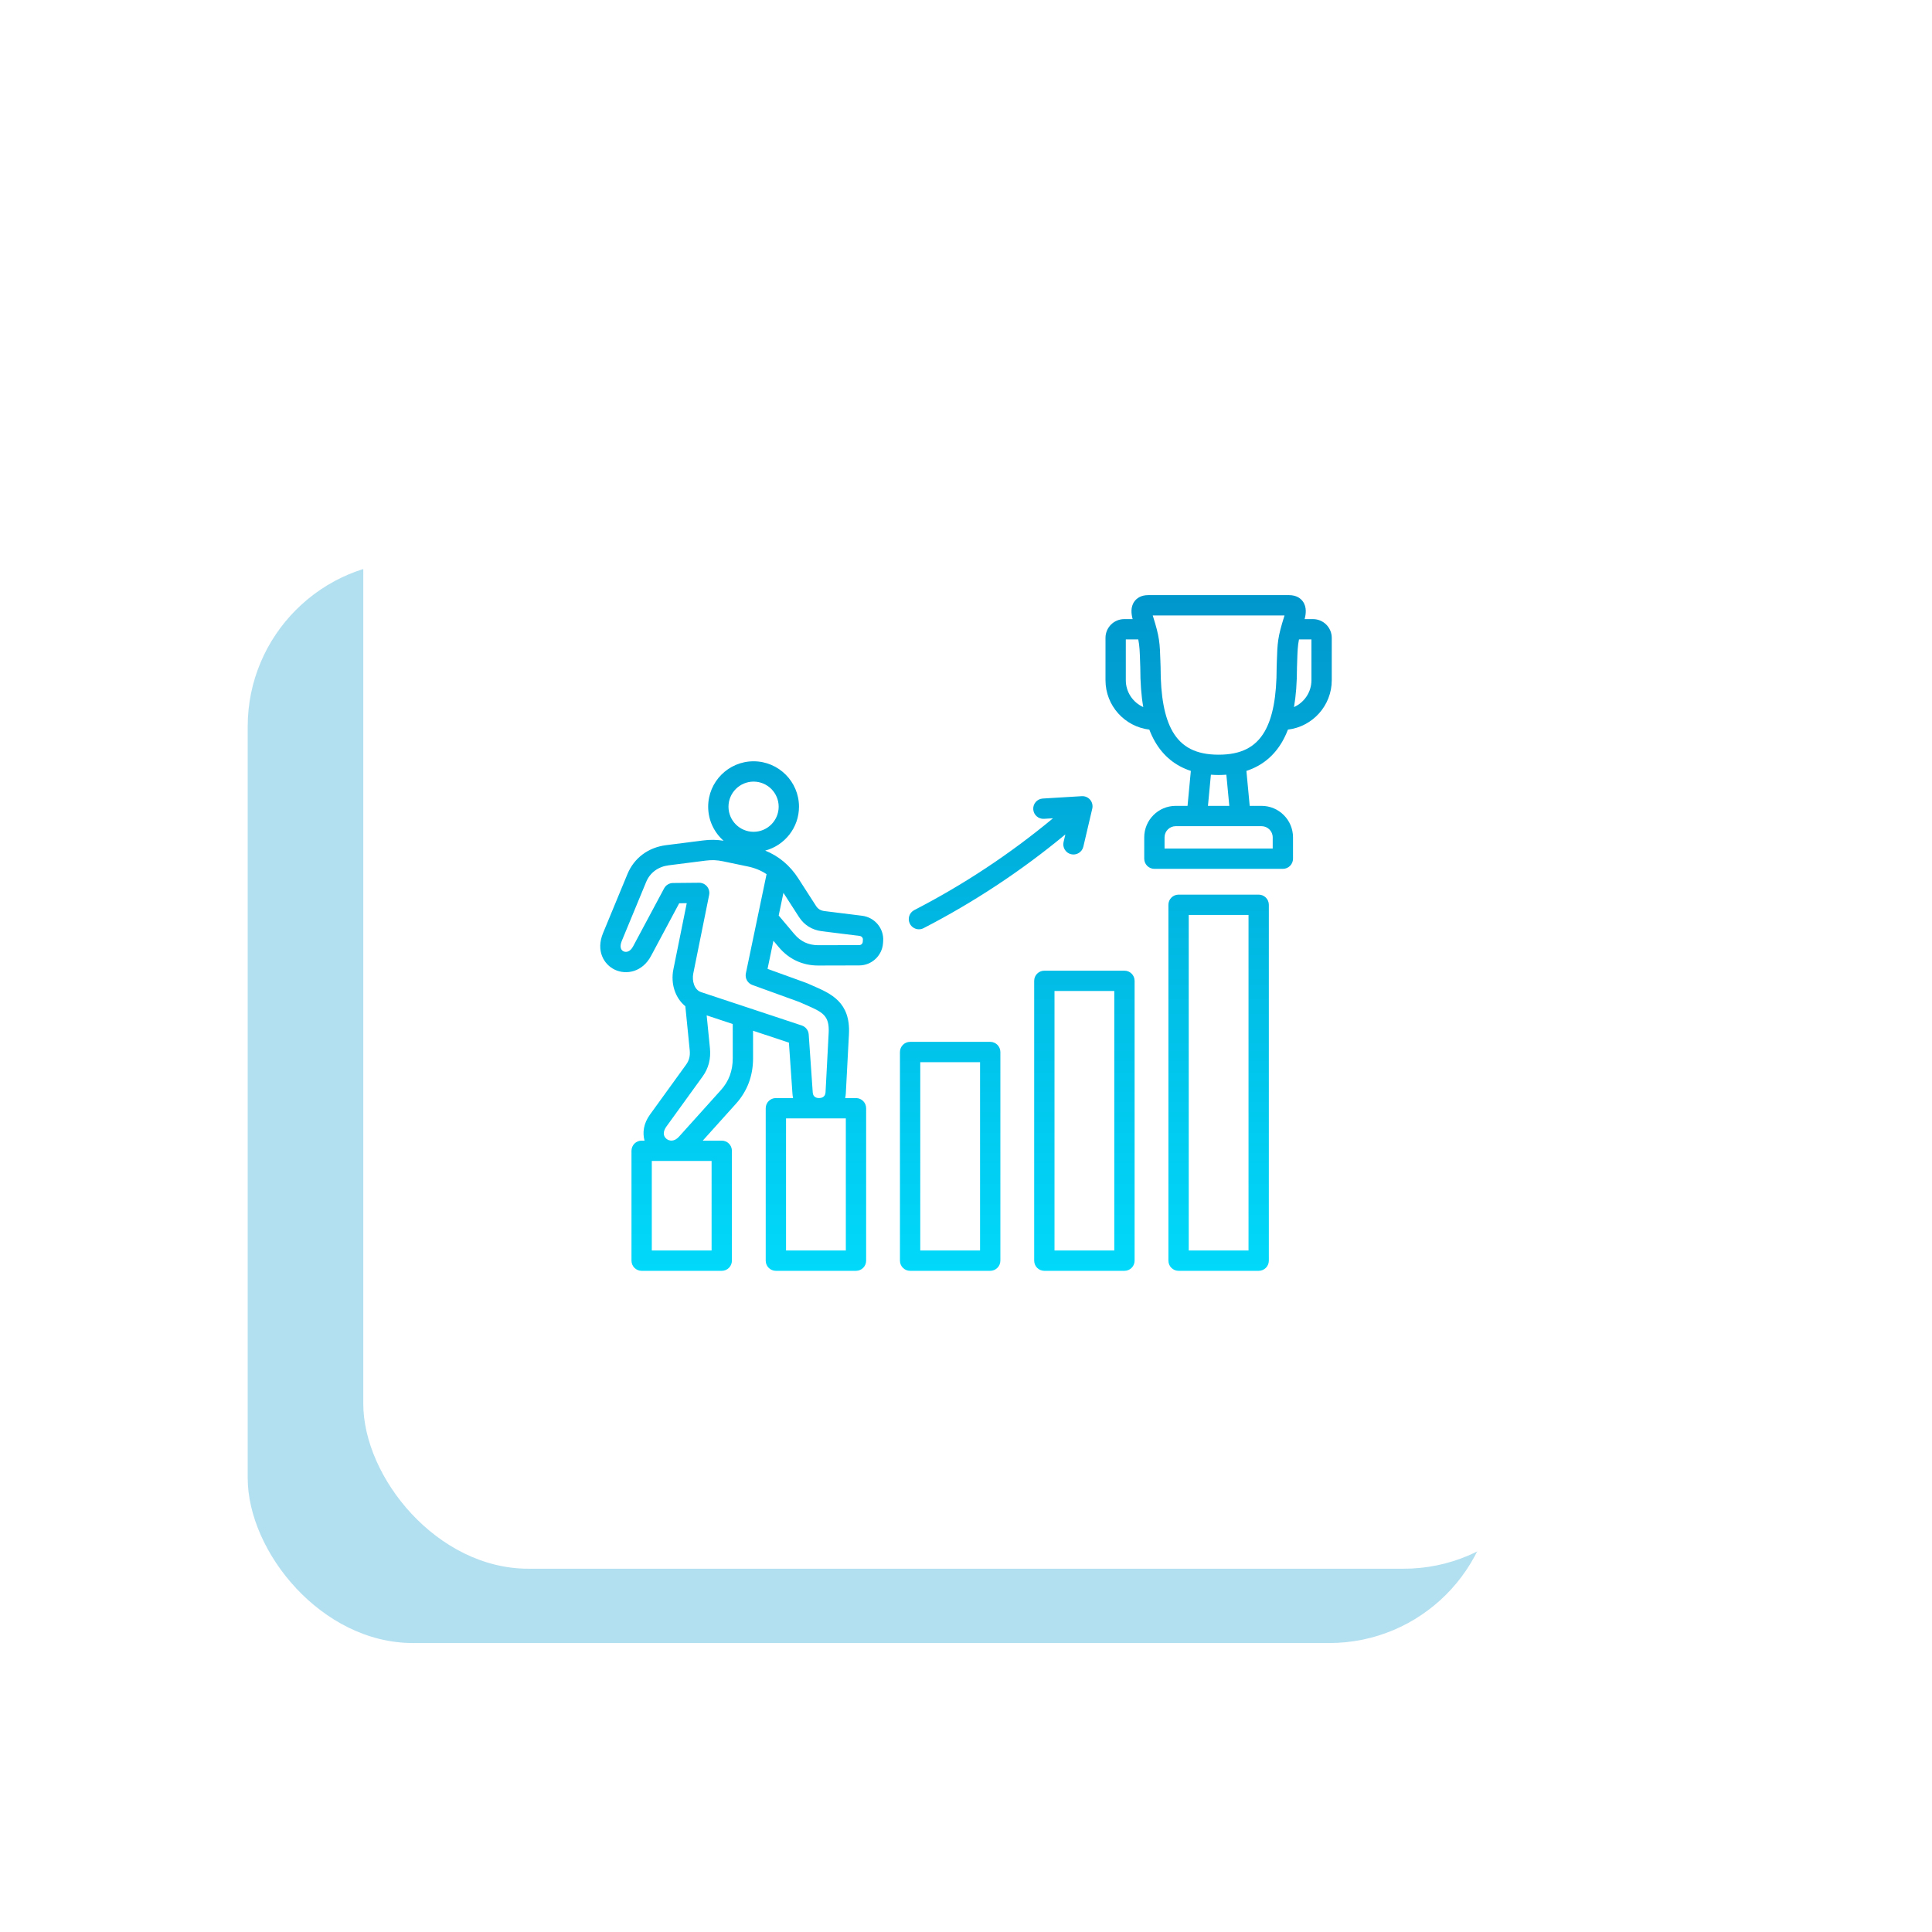
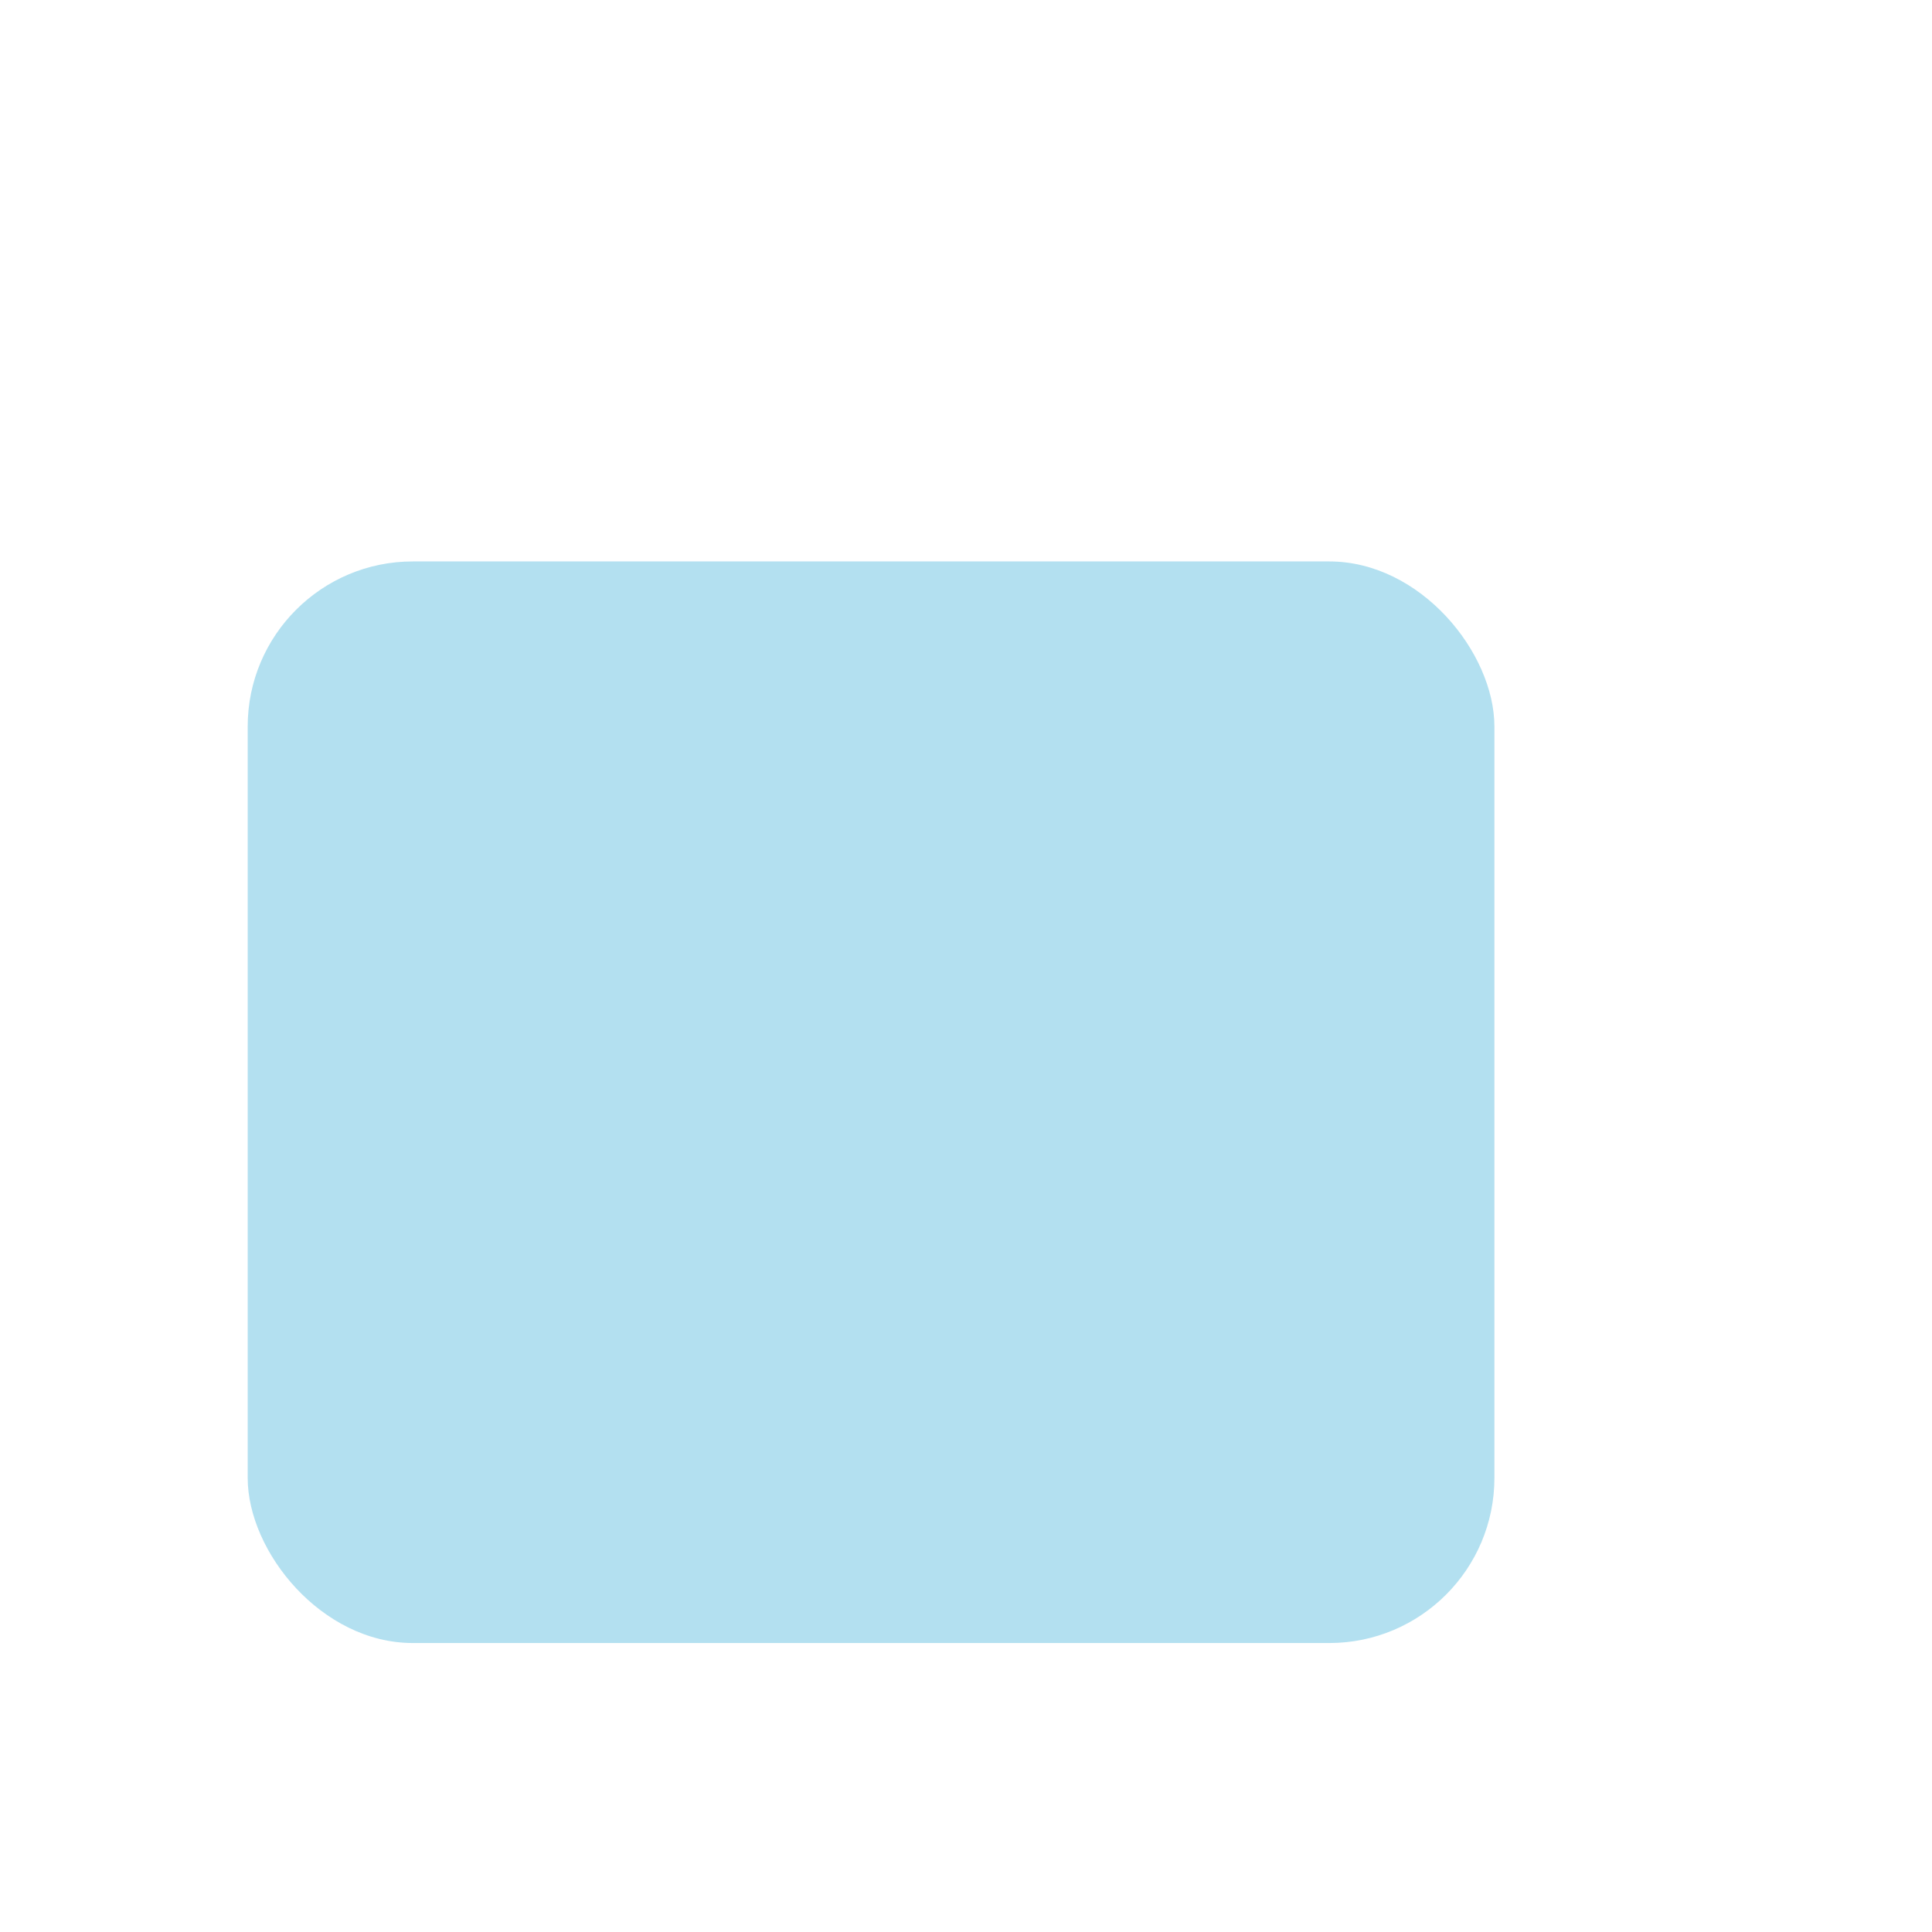
<svg xmlns="http://www.w3.org/2000/svg" width="234" height="234" viewBox="0 0 234 234" fill="none">
  <rect x="30" y="68" width="151" height="131" rx="20" fill="#0097CC" fill-opacity="0.3" />
  <g filter="url(#filter0_d_81_11)">
-     <rect x="44" y="40" width="146" height="146" rx="20" fill="white" />
-   </g>
-   <path d="M104.414 110.914L99.851 110.347C99.401 110.291 99.072 110.091 98.844 109.738L96.691 106.393C95.676 104.818 94.331 103.69 92.681 103.023C95.033 102.399 96.772 100.252 96.772 97.706C96.772 94.674 94.305 92.206 91.272 92.206C88.239 92.206 85.772 94.674 85.772 97.706C85.772 99.347 86.495 100.822 87.639 101.831C86.806 101.695 86.024 101.684 85.158 101.795L80.674 102.365C78.506 102.641 76.8 103.918 75.993 105.869L73.04 113.011C72.146 115.174 73.153 116.828 74.467 117.45C75.852 118.104 77.802 117.743 78.849 115.786L82.263 109.401L83.177 109.392L81.56 117.401C81.201 119.176 81.805 120.901 83.007 121.874L83.538 127.203C83.606 127.886 83.468 128.438 83.105 128.94L78.718 135.005C77.939 136.082 77.801 137.203 78.065 138.151H77.715C77.035 138.151 76.484 138.702 76.484 139.382V152.69C76.484 153.37 77.035 153.921 77.715 153.921H87.417C88.096 153.921 88.647 153.37 88.647 152.69V139.382C88.647 138.702 88.096 138.151 87.417 138.151H85.117L89.146 133.673C90.516 132.15 91.21 130.298 91.21 128.17L91.208 124.842L95.551 126.281L95.984 132.502C95.995 132.673 96.023 132.837 96.058 132.997H93.972C93.293 132.997 92.742 133.548 92.742 134.227V152.69C92.742 153.37 93.293 153.92 93.972 153.92H103.674C104.354 153.92 104.905 153.37 104.905 152.69V134.227C104.905 133.548 104.354 132.997 103.674 132.997H102.365C102.404 132.817 102.433 132.629 102.444 132.43L102.823 125.245C103.026 121.385 100.634 120.344 98.524 119.425C98.281 119.32 98.032 119.212 97.778 119.096C97.749 119.083 97.719 119.071 97.689 119.06L92.964 117.347L93.674 113.946L94.335 114.73C95.556 116.178 97.202 116.943 99.094 116.943H99.113L104.076 116.93C105.577 116.926 106.839 115.75 106.949 114.252L106.968 113.994C107.08 112.459 105.958 111.106 104.413 110.914L104.414 110.914ZM86.187 151.459H78.945V140.612H81.296C81.309 140.612 81.322 140.614 81.335 140.614C81.357 140.614 81.379 140.613 81.402 140.612H86.187V151.459ZM91.272 94.667C92.948 94.667 94.311 96.03 94.311 97.706C94.311 99.382 92.948 100.746 91.272 100.746C89.597 100.746 88.233 99.382 88.233 97.706C88.233 96.03 89.596 94.667 91.272 94.667ZM88.749 128.171C88.75 129.693 88.281 130.955 87.317 132.027L82.239 137.671C81.666 138.308 81.065 138.213 80.725 137.938C80.293 137.59 80.289 137.033 80.712 136.448L85.099 130.383C85.816 129.391 86.115 128.239 85.987 126.959L85.59 122.98L88.748 124.026L88.749 128.171L88.749 128.171ZM102.445 151.459H95.203V135.458H102.445V151.459ZM96.805 121.357C97.056 121.47 97.302 121.577 97.542 121.682C99.62 122.586 100.479 122.96 100.366 125.115L99.987 132.3C99.954 132.923 99.431 132.995 99.207 132.997C98.992 133 98.481 132.937 98.439 132.331L97.949 125.287C97.914 124.789 97.582 124.361 97.109 124.204L84.909 120.162C84.09 119.89 83.789 118.792 83.972 117.888L85.89 108.391C85.963 108.027 85.868 107.65 85.632 107.364C85.398 107.081 85.05 106.917 84.684 106.917C84.68 106.917 84.676 106.917 84.672 106.917L81.511 106.947C81.061 106.951 80.65 107.2 80.437 107.597L76.679 114.625C76.318 115.301 75.829 115.371 75.519 115.224C75.136 115.043 75.06 114.567 75.314 113.951C75.569 113.335 78.268 106.809 78.268 106.809C78.728 105.697 79.718 104.967 80.985 104.806L85.469 104.236C86.209 104.141 86.836 104.166 87.567 104.319L90.582 104.948C91.436 105.127 92.186 105.435 92.845 105.878L91.782 110.97L90.337 117.889C90.213 118.488 90.547 119.088 91.123 119.297L96.806 121.357H96.805ZM104.495 114.073C104.479 114.298 104.296 114.469 104.07 114.469L99.107 114.482C99.103 114.482 99.099 114.482 99.095 114.482C97.934 114.482 96.966 114.032 96.218 113.144L94.313 110.885L94.887 108.138L96.775 111.07C97.404 112.047 98.363 112.641 99.547 112.788L104.11 113.356C104.357 113.387 104.531 113.584 104.514 113.814L104.495 114.073V114.073ZM119.933 126.187H110.231C109.551 126.187 109 126.738 109 127.418V152.69C109 153.369 109.551 153.92 110.231 153.92H119.933C120.612 153.92 121.163 153.369 121.163 152.69V127.418C121.163 126.738 120.612 126.187 119.933 126.187ZM118.702 151.459H111.461V128.648H118.702V151.459ZM136.191 117.567H126.488C125.809 117.567 125.258 118.118 125.258 118.797V152.69C125.258 153.369 125.809 153.92 126.488 153.92H136.191C136.87 153.92 137.421 153.369 137.421 152.69V118.797C137.421 118.118 136.87 117.567 136.191 117.567ZM134.96 151.459H127.719V120.028H134.96V151.459ZM152.449 108.356H142.746C142.067 108.356 141.516 108.907 141.516 109.586V152.69C141.516 153.369 142.067 153.92 142.746 153.92H152.449C153.128 153.92 153.679 153.369 153.679 152.69V109.586C153.679 108.907 153.128 108.356 152.449 108.356V108.356ZM151.218 151.459H143.977V110.817H151.218V151.459ZM159.03 74.986H158.013C158.171 74.392 158.3 73.531 157.792 72.838C157.538 72.492 157.044 72.08 156.126 72.08H139.069C138.151 72.08 137.657 72.492 137.403 72.838C136.895 73.531 137.024 74.392 137.182 74.986H136.164C134.913 74.986 133.895 76.004 133.895 77.255V82.388C133.895 85.467 136.218 88.012 139.202 88.368C139.403 88.889 139.631 89.374 139.889 89.823C140.899 91.572 142.355 92.756 144.232 93.371L143.833 97.604H142.401C140.298 97.604 138.587 99.315 138.587 101.418V104.002C138.587 104.682 139.138 105.233 139.818 105.233H155.377C156.057 105.233 156.607 104.682 156.607 104.002V101.418C156.607 99.315 154.897 97.604 152.793 97.604H151.361L150.962 93.371C152.839 92.756 154.296 91.573 155.305 89.823C155.564 89.374 155.792 88.889 155.992 88.368C158.977 88.012 161.3 85.467 161.3 82.388V77.255C161.3 76.003 160.282 74.986 159.03 74.986ZM136.356 82.388V77.446H137.866C138.024 78.247 138.046 78.915 138.086 80.173C138.093 80.383 138.1 80.608 138.109 80.851C138.11 82.675 138.228 84.257 138.47 85.639C137.226 85.083 136.356 83.836 136.356 82.388V82.388ZM154.147 101.418V102.772H141.048V101.418C141.048 100.672 141.655 100.065 142.401 100.065H152.793C153.54 100.065 154.147 100.672 154.147 101.418H154.147ZM148.89 97.604H146.305L146.661 93.831C146.966 93.853 147.277 93.868 147.597 93.868C147.918 93.868 148.229 93.853 148.534 93.831L148.89 97.604ZM154.626 80.787C154.626 80.801 154.626 80.816 154.626 80.83C154.626 84.36 154.151 86.899 153.173 88.593C152.066 90.513 150.294 91.407 147.597 91.407C144.901 91.407 143.129 90.513 142.021 88.593C141.044 86.899 140.569 84.36 140.569 80.83C140.569 80.816 140.569 80.801 140.568 80.787C140.56 80.538 140.552 80.308 140.545 80.094C140.474 77.863 140.452 77.19 139.643 74.629C139.633 74.598 139.624 74.569 139.616 74.541H155.579C155.57 74.569 155.561 74.598 155.552 74.629C154.743 77.191 154.721 77.864 154.649 80.096C154.642 80.309 154.635 80.539 154.626 80.787H154.626ZM158.839 82.388C158.839 83.836 157.969 85.083 156.726 85.639C156.967 84.257 157.086 82.675 157.087 80.851C157.095 80.609 157.102 80.384 157.109 80.174C157.149 78.916 157.171 78.248 157.329 77.446H158.839V82.388V82.388ZM110.204 111.887C109.893 111.283 110.13 110.541 110.734 110.229C116.717 107.145 122.361 103.408 127.538 99.108L126.447 99.174C125.77 99.214 125.186 98.698 125.145 98.02C125.104 97.341 125.62 96.758 126.299 96.717L131.021 96.431C131.41 96.408 131.785 96.569 132.036 96.866C132.286 97.163 132.382 97.562 132.293 97.94L131.213 102.546C131.058 103.208 130.395 103.618 129.734 103.463C129.073 103.308 128.662 102.646 128.817 101.984L129.033 101.065C123.74 105.452 117.973 109.265 111.861 112.417C111.681 112.51 111.488 112.554 111.299 112.554C110.853 112.554 110.423 112.311 110.204 111.887H110.204Z" fill="url(#paint0_linear_81_11)" />
+     </g>
  <defs>
    <filter id="filter0_d_81_11" x="0" y="0" width="234" height="234" filterUnits="userSpaceOnUse" color-interpolation-filters="sRGB">
      <feFlood flood-opacity="0" result="BackgroundImageFix" />
      <feColorMatrix in="SourceAlpha" type="matrix" values="0 0 0 0 0 0 0 0 0 0 0 0 0 0 0 0 0 0 127 0" result="hardAlpha" />
      <feOffset dy="4" />
      <feGaussianBlur stdDeviation="22" />
      <feComposite in2="hardAlpha" operator="out" />
      <feColorMatrix type="matrix" values="0 0 0 0 0 0 0 0 0 0 0 0 0 0 0 0 0 0 0.15 0" />
      <feBlend mode="normal" in2="BackgroundImageFix" result="effect1_dropShadow_81_11" />
      <feBlend mode="normal" in="SourceGraphic" in2="effect1_dropShadow_81_11" result="shape" />
    </filter>
    <linearGradient id="paint0_linear_81_11" x1="117" y1="72.08" x2="117" y2="153.921" gradientUnits="userSpaceOnUse">
      <stop stop-color="#0097CC" />
      <stop offset="1" stop-color="#01D9FA" />
    </linearGradient>
  </defs>
</svg>